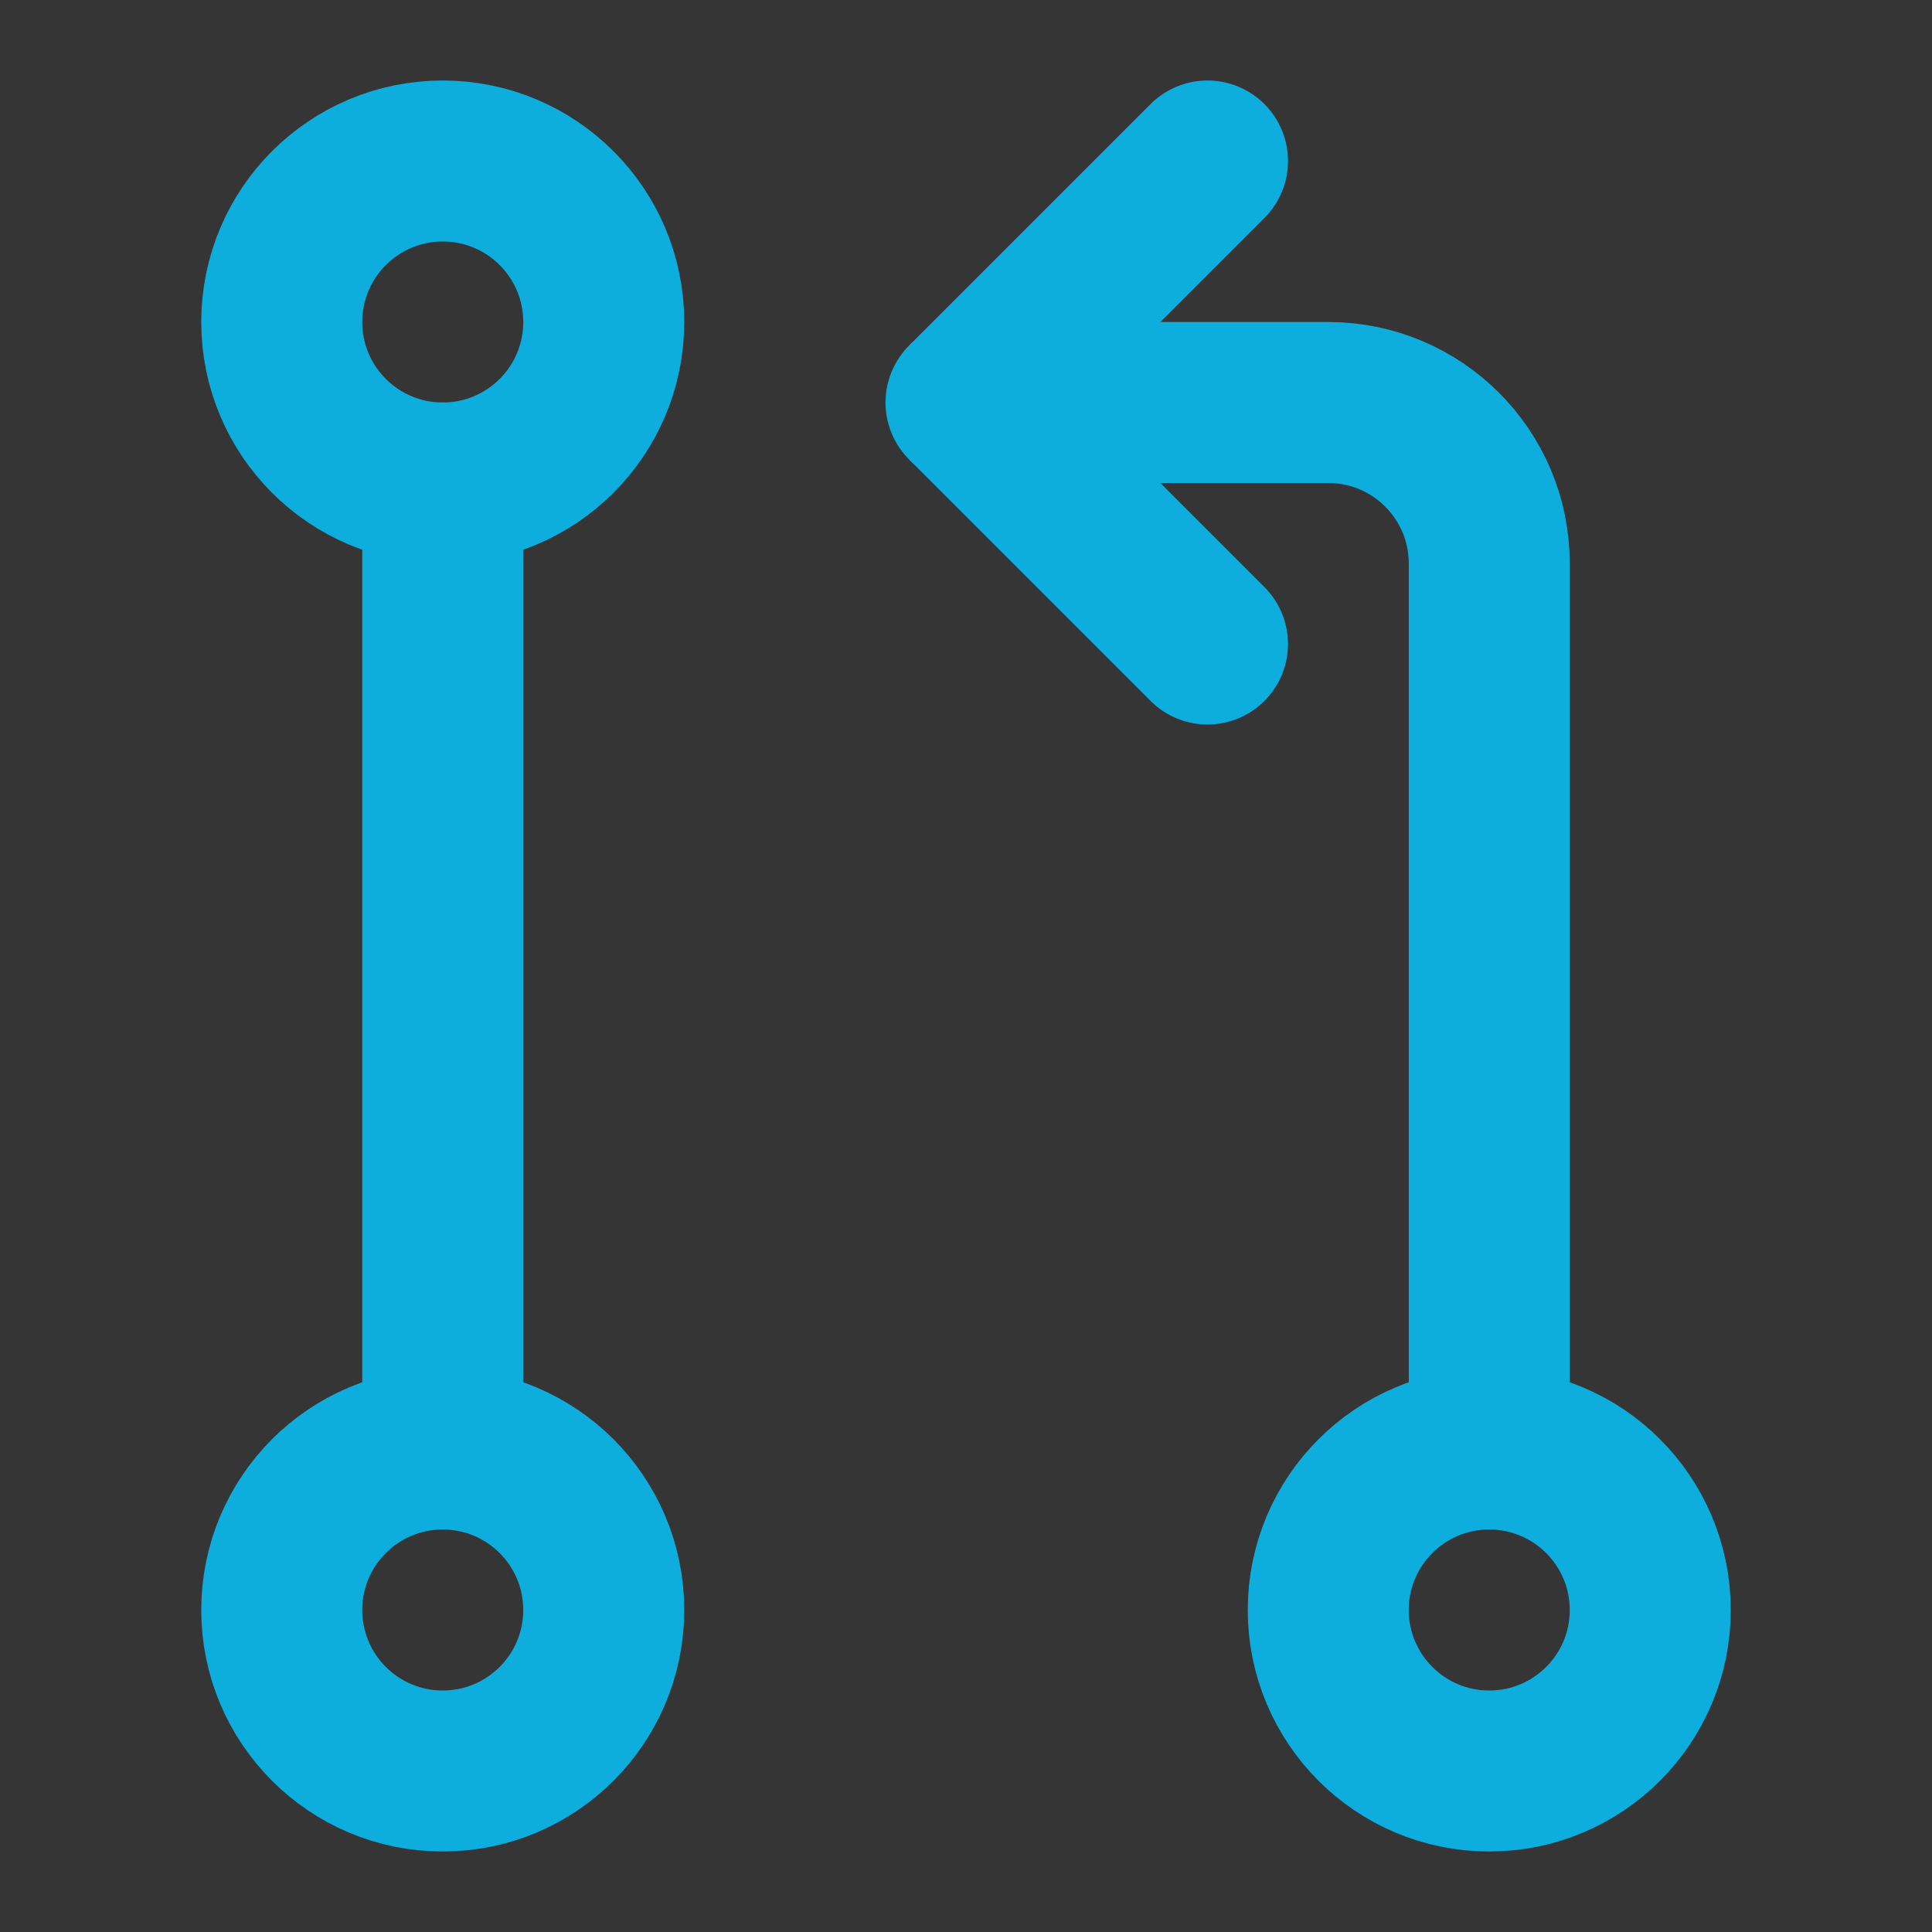
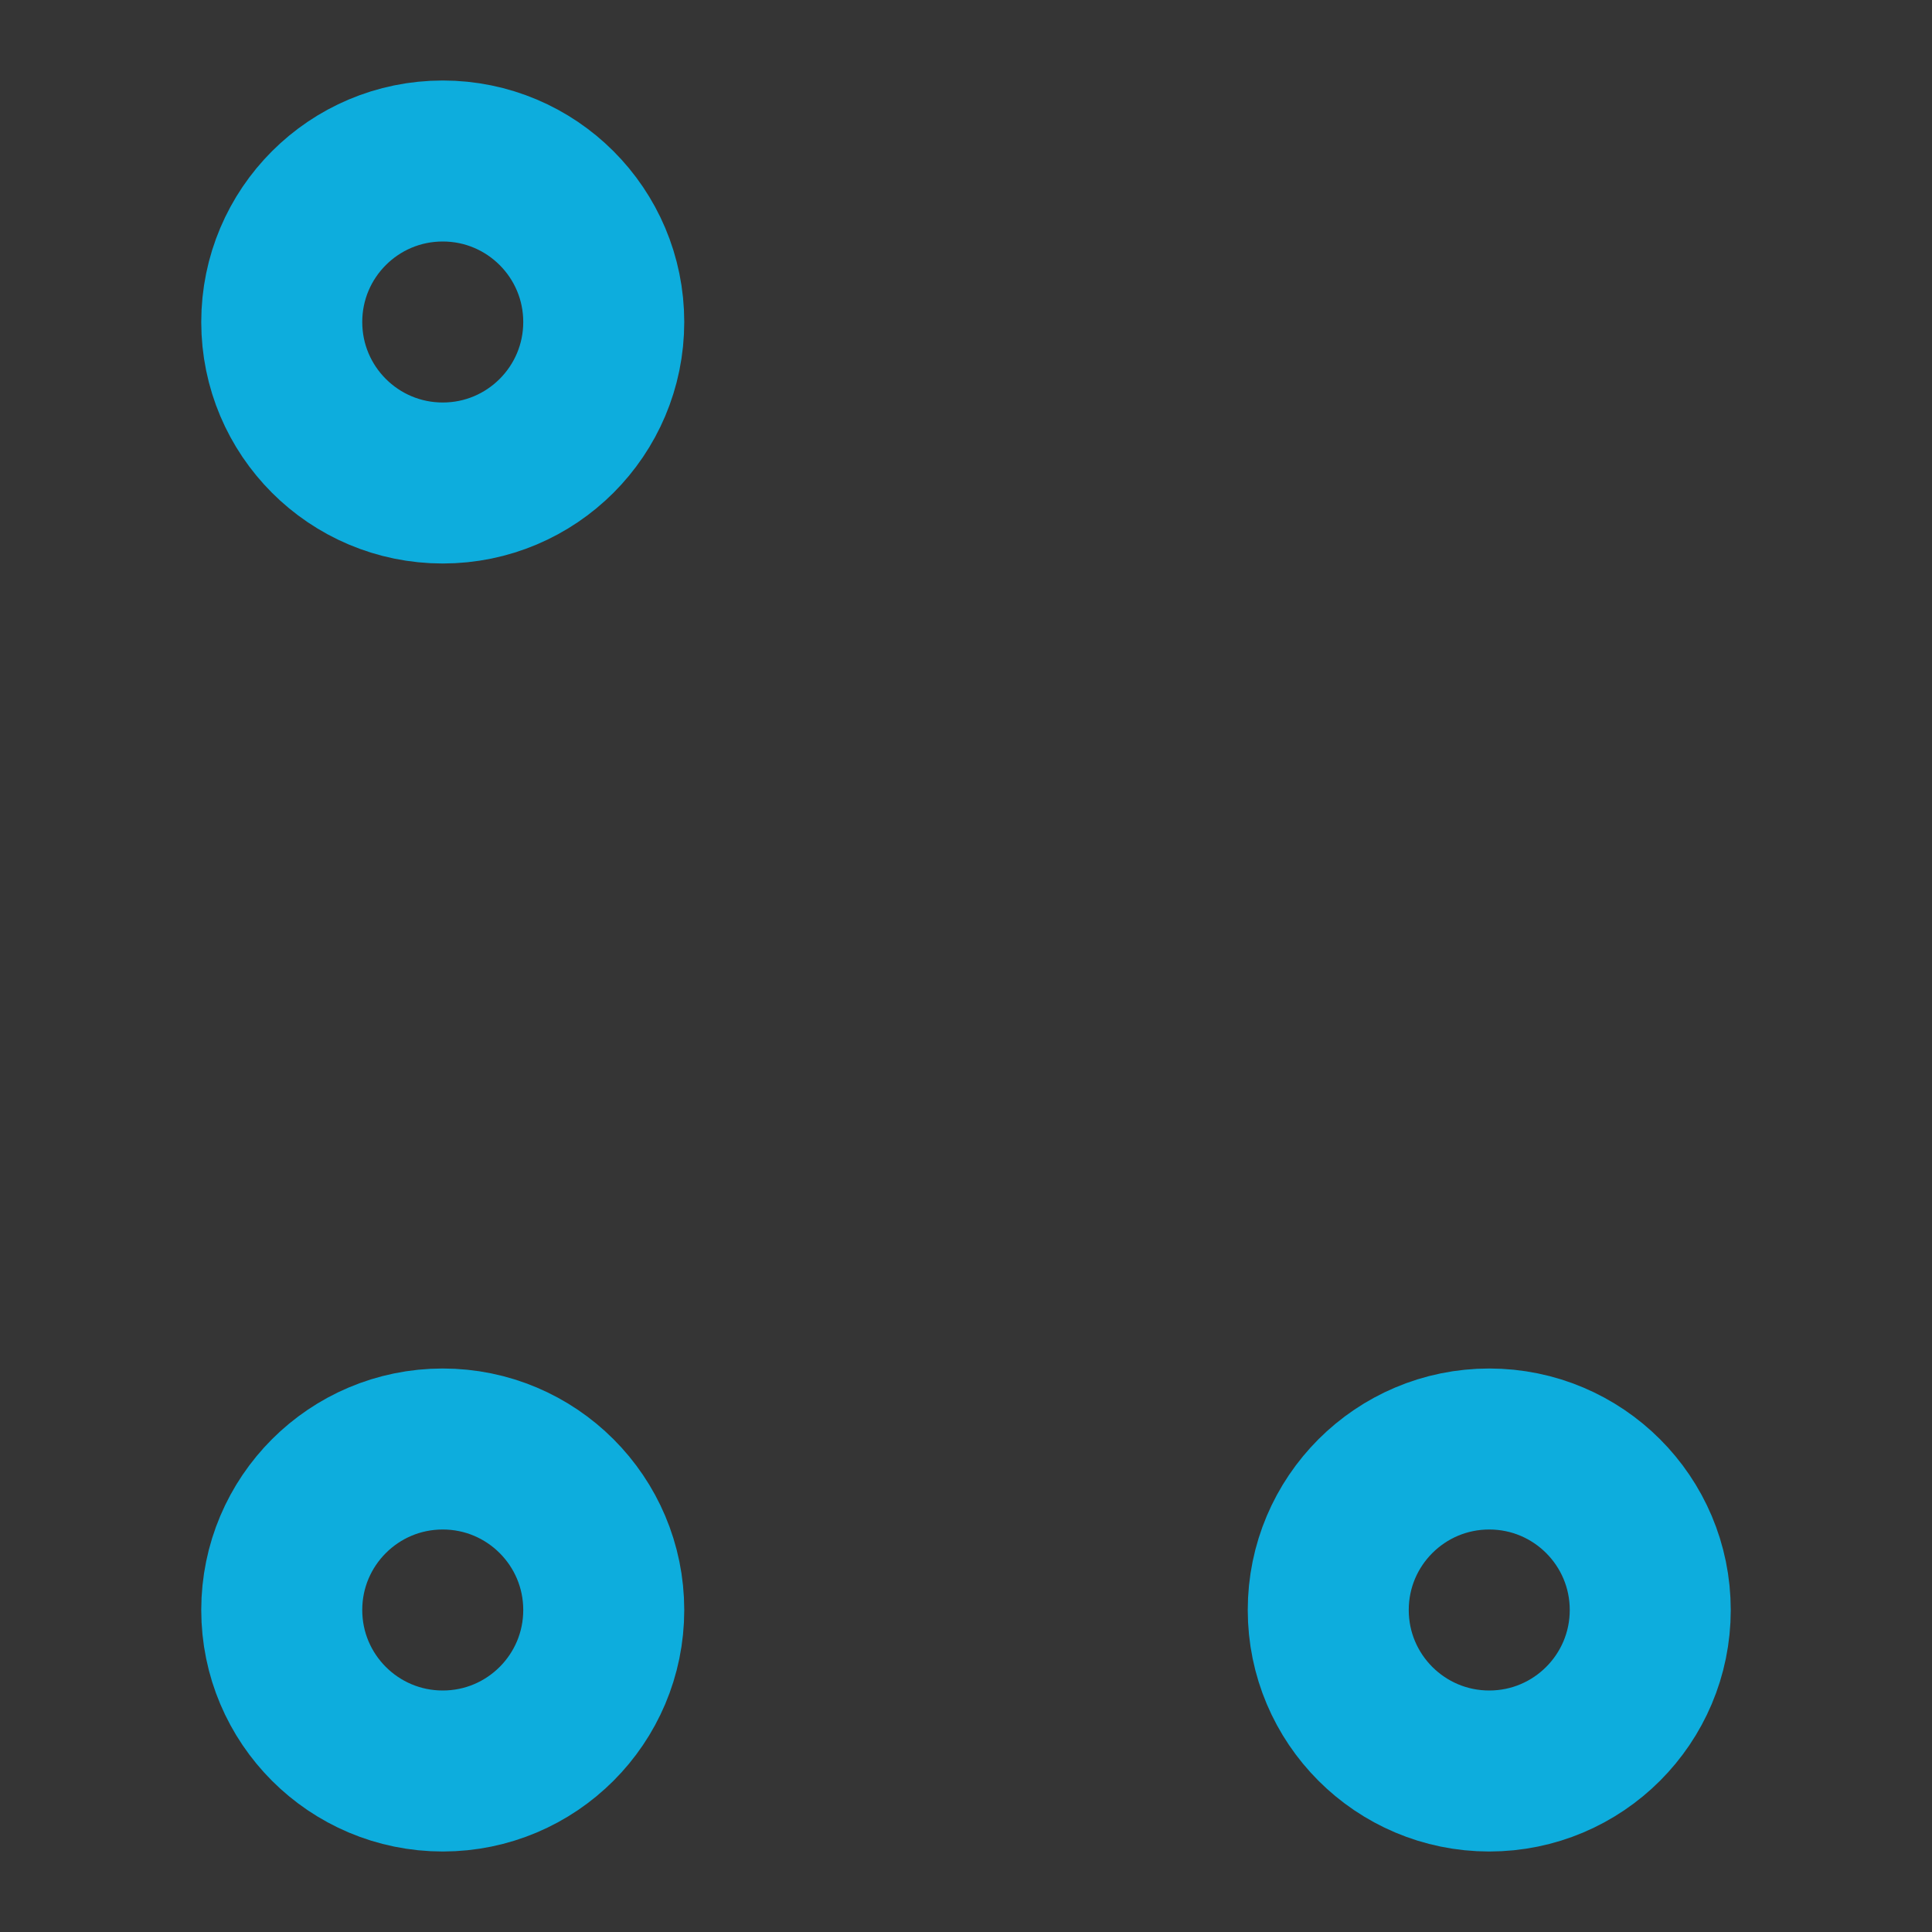
<svg xmlns="http://www.w3.org/2000/svg" width="24" height="24" viewBox="0 0 48 48">
  <rect x="0" y="0" width="48" height="48" fill="#333333" stroke="none" />
  <g>
    <rect width="48" height="48" fill="white" fill-opacity="0.01" stroke-linejoin="bevel" stroke-width="4" stroke="none" fill-rule="evenodd" />
    <g transform="translate(7, 4)">
      <circle fill="none" fill-rule="nonzero" cx="30" cy="36" r="4" stroke-linejoin="bevel" stroke-width="4" stroke="#0DADDD" />
      <circle fill="none" fill-rule="nonzero" cx="4" cy="4" r="4" stroke-linejoin="bevel" stroke-width="4" stroke="#0DADDD" />
      <circle fill="none" fill-rule="nonzero" cx="4" cy="36" r="4" stroke-linejoin="bevel" stroke-width="4" stroke="#0DADDD" />
-       <path d="M4,8 L4,32" stroke-linecap="round" stroke-linejoin="bevel" stroke-width="4" stroke="#0DADDD" fill="none" fill-rule="evenodd" />
-       <path d="M17,6 L26,6 C28.209,6 30,7.791 30,10 L30,32" stroke-linecap="round" stroke-linejoin="bevel" stroke-width="4" stroke="#0DADDD" fill="none" fill-rule="evenodd" />
-       <polyline stroke-linecap="round" transform="translate(20, 6) rotate(180) translate(-20, -6) " points="17 0 23 6 17 12" stroke-linejoin="bevel" stroke-width="4" stroke="#0DADDD" fill="none" fill-rule="evenodd" />
    </g>
  </g>
</svg>